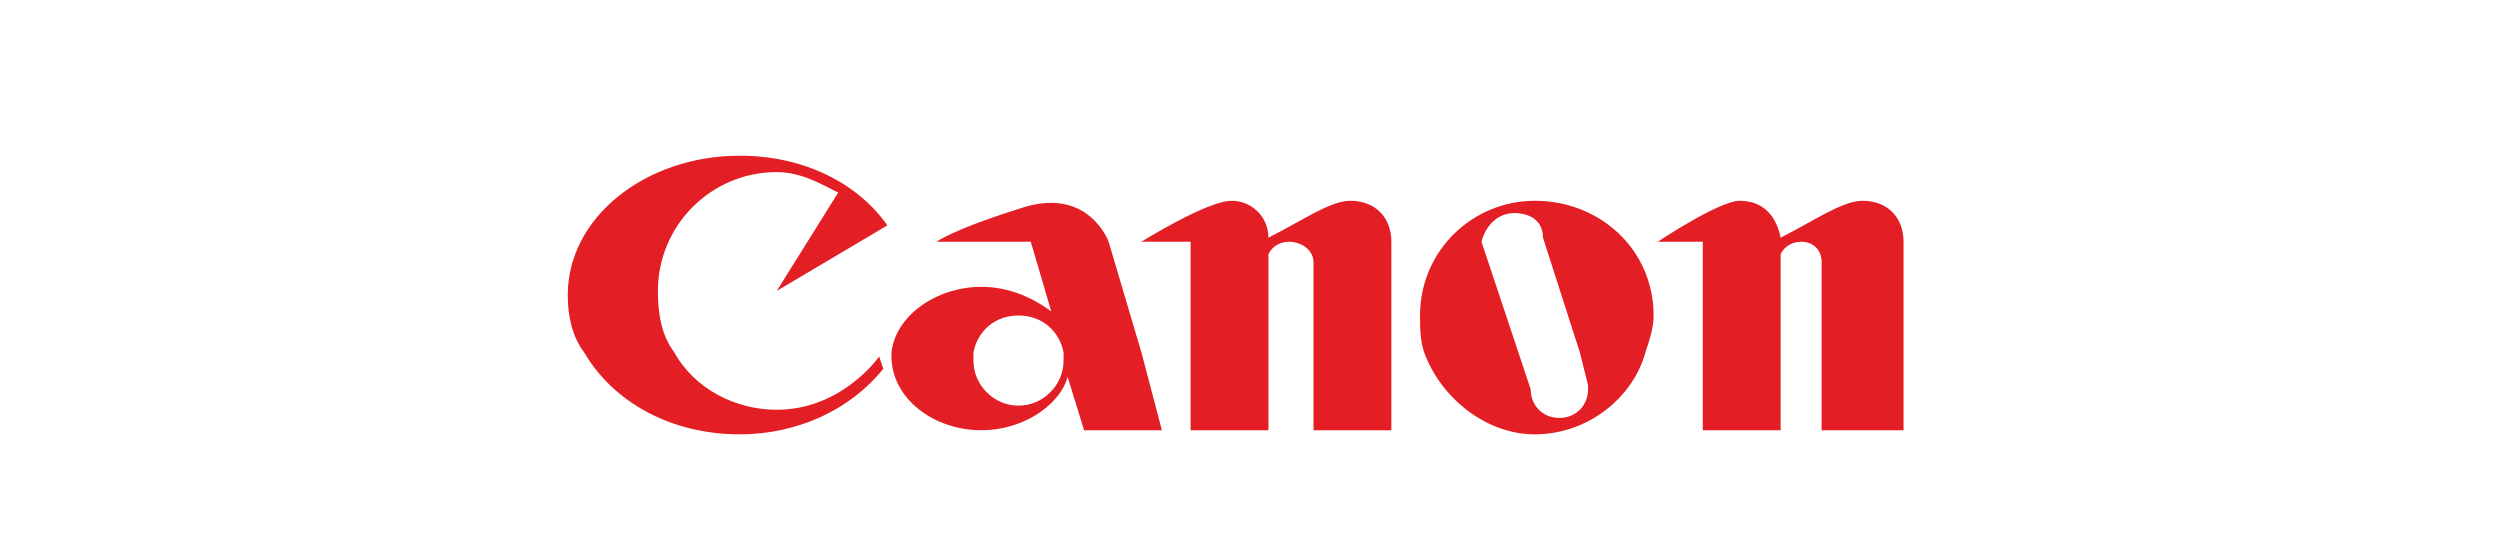
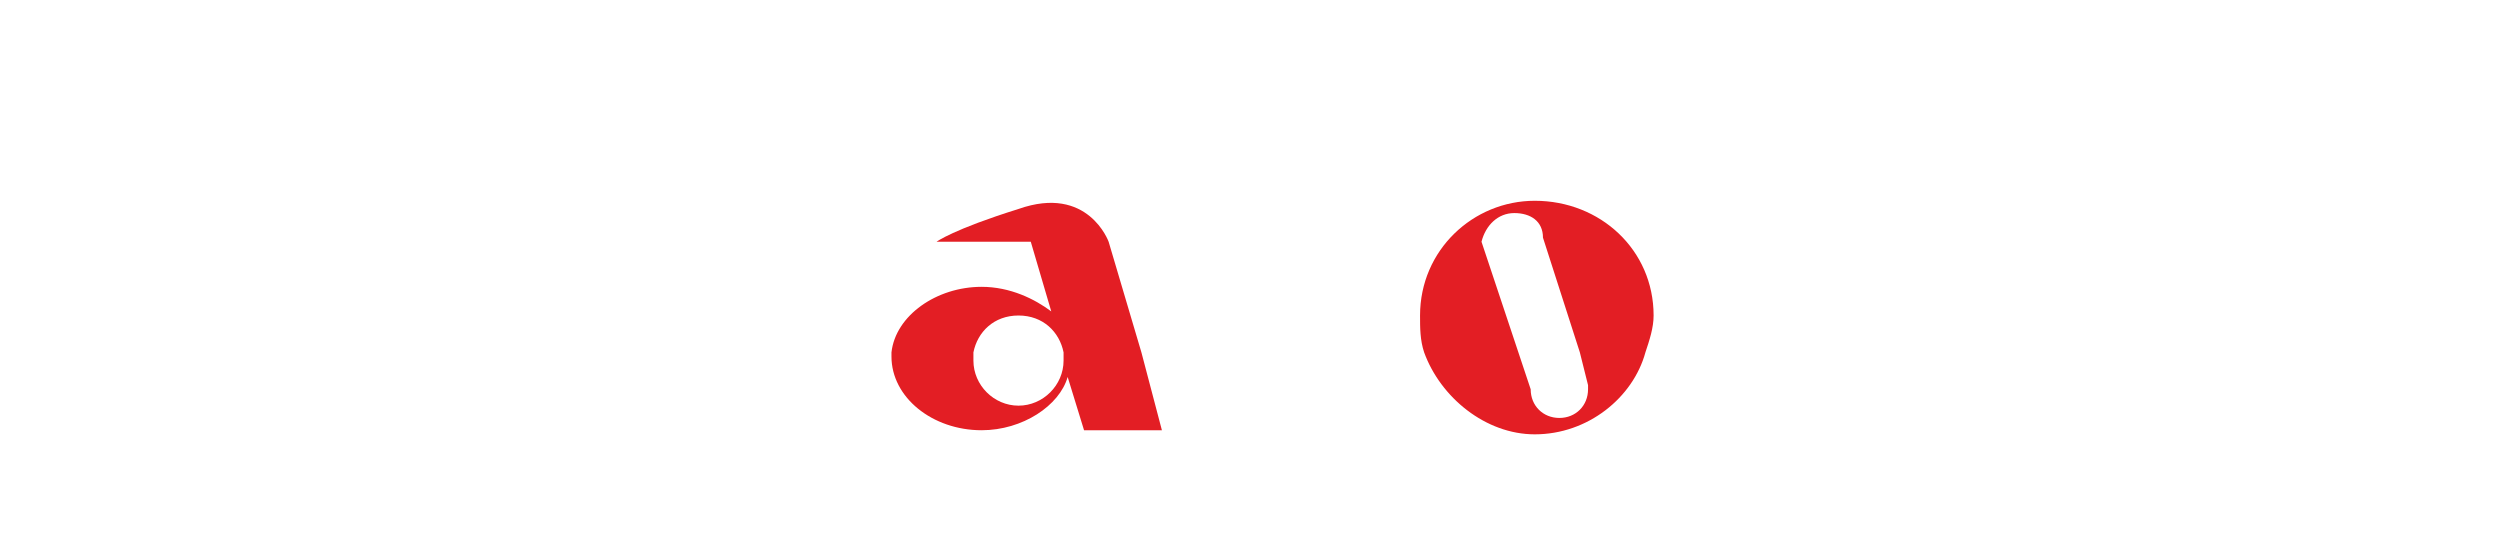
<svg xmlns="http://www.w3.org/2000/svg" xml:space="preserve" width="214px" height="47px" version="1.1" style="shape-rendering:geometricPrecision; text-rendering:geometricPrecision; image-rendering:optimizeQuality; fill-rule:evenodd; clip-rule:evenodd" viewBox="0 0 6.09 1.34">
  <defs>
    <style type="text/css">
   
    .fil1 {fill:none}
    .fil0 {fill:#E31E24}
   
  </style>
  </defs>
  <g id="Layer_x0020_1">
    <g id="canon.cdr">
-       <path class="fil0" d="M1.64 0.86c0.05,0.09 0.15,0.14 0.25,0.14 0.16,0 0.25,-0.13 0.25,-0.13l0.01 0.03c-0.08,0.1 -0.21,0.16 -0.35,0.16 -0.17,0 -0.31,-0.08 -0.38,-0.2 -0.03,-0.04 -0.04,-0.09 -0.04,-0.14 0,-0.19 0.19,-0.34 0.42,-0.34 0.16,0 0.29,0.07 0.36,0.17l-0.27 0.16 0.15 -0.24c-0.04,-0.02 -0.09,-0.05 -0.15,-0.05 -0.16,0 -0.29,0.13 -0.29,0.29 0,0.06 0.01,0.11 0.04,0.15z" />
      <path class="fil0" d="M2.37 0.86c0,0.01 0,0.01 0,0.02 0,0.06 0.05,0.11 0.11,0.11 0.06,0 0.11,-0.05 0.11,-0.11 0,-0.01 0,-0.01 0,-0.02 -0.01,-0.05 -0.05,-0.09 -0.11,-0.09 -0.06,0 -0.1,0.04 -0.11,0.09zm0.41 0l0.05 0.19 -0.19 0 -0.04 -0.13c-0.02,0.07 -0.11,0.13 -0.21,0.13 -0.12,0 -0.22,-0.08 -0.22,-0.18 0,0 0,0 0,-0.01 0.01,-0.09 0.11,-0.16 0.22,-0.16 0.07,0 0.13,0.03 0.17,0.06l-0.05 -0.17 -0.23 0c0,0 0.04,-0.03 0.2,-0.08 0.17,-0.06 0.22,0.08 0.22,0.08l0.08 0.27z" />
-       <path class="fil0" d="M3.39 0.86l0 0.19 -0.19 0 0 -0.19 0 -0.22c0,-0.03 -0.03,-0.05 -0.06,-0.05 -0.02,0 -0.04,0.01 -0.05,0.03l0 0.24 0 0.19 -0.19 0 0 -0.19 0 -0.27 -0.12 0c0,0 0.16,-0.1 0.22,-0.1 0.05,0 0.09,0.04 0.09,0.09 0.08,-0.04 0.15,-0.09 0.2,-0.09 0.06,0 0.1,0.04 0.1,0.1l0 0.27z" />
      <path class="fil0" d="M3.7 0.86l0.03 0.09c0,0.04 0.03,0.07 0.07,0.07 0.04,0 0.07,-0.03 0.07,-0.07 0,0 0,-0.01 0,-0.01l-0.02 -0.08 -0.09 -0.28c0,-0.04 -0.03,-0.06 -0.07,-0.06 -0.04,0 -0.07,0.03 -0.08,0.07l0.09 0.27zm0.31 0c-0.03,0.11 -0.14,0.2 -0.27,0.2 -0.12,0 -0.23,-0.09 -0.27,-0.2 -0.01,-0.03 -0.01,-0.06 -0.01,-0.09 0,-0.16 0.13,-0.28 0.28,-0.28 0.16,0 0.29,0.12 0.29,0.28 0,0.03 -0.01,0.06 -0.02,0.09z" />
-       <path class="fil0" d="M4.34 0.86l0 0.19 -0.19 0 0 -0.19 0 -0.27 -0.11 0c0,0 0.15,-0.1 0.2,-0.1 0.06,0 0.09,0.04 0.1,0.09 0.08,-0.04 0.15,-0.09 0.2,-0.09 0.06,0 0.1,0.04 0.1,0.1l0 0.27 0 0.19 -0.2 0 0 -0.19 0 -0.22c0,-0.03 -0.02,-0.05 -0.05,-0.05 -0.02,0 -0.04,0.01 -0.05,0.03l0 0.24z" />
    </g>
-     <rect class="fil1" width="6.09" height="1.34" />
  </g>
</svg>